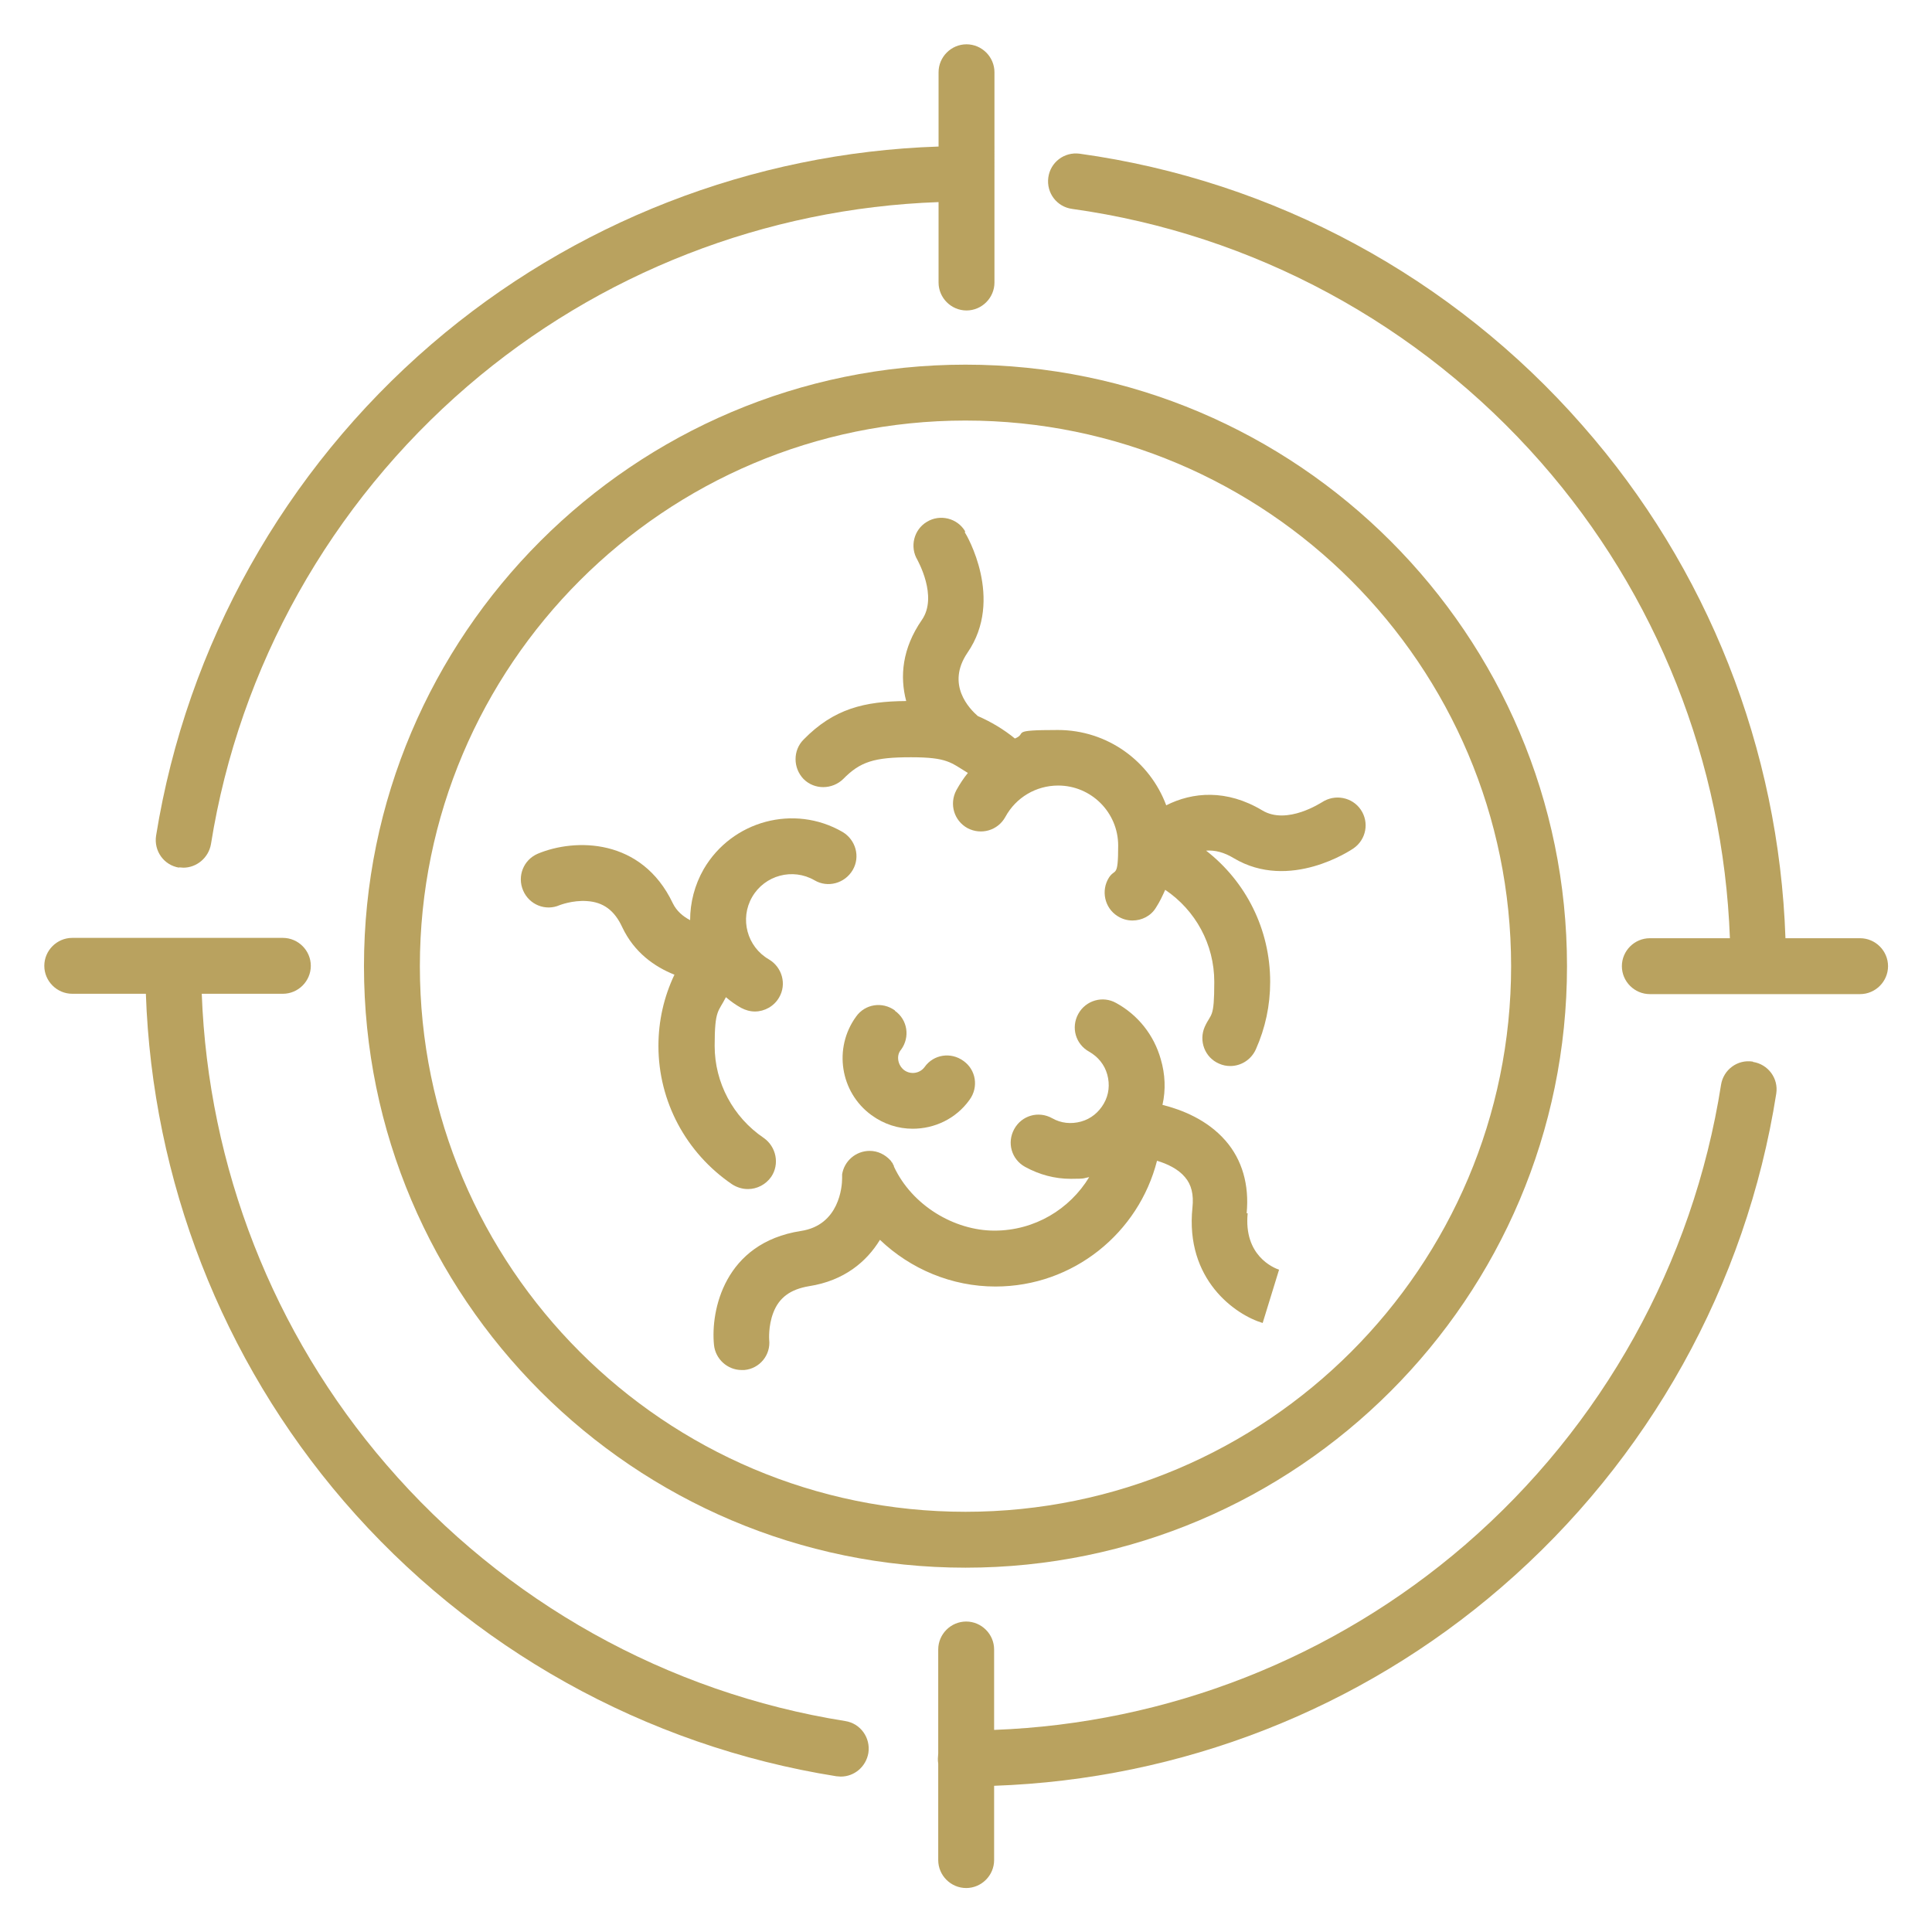
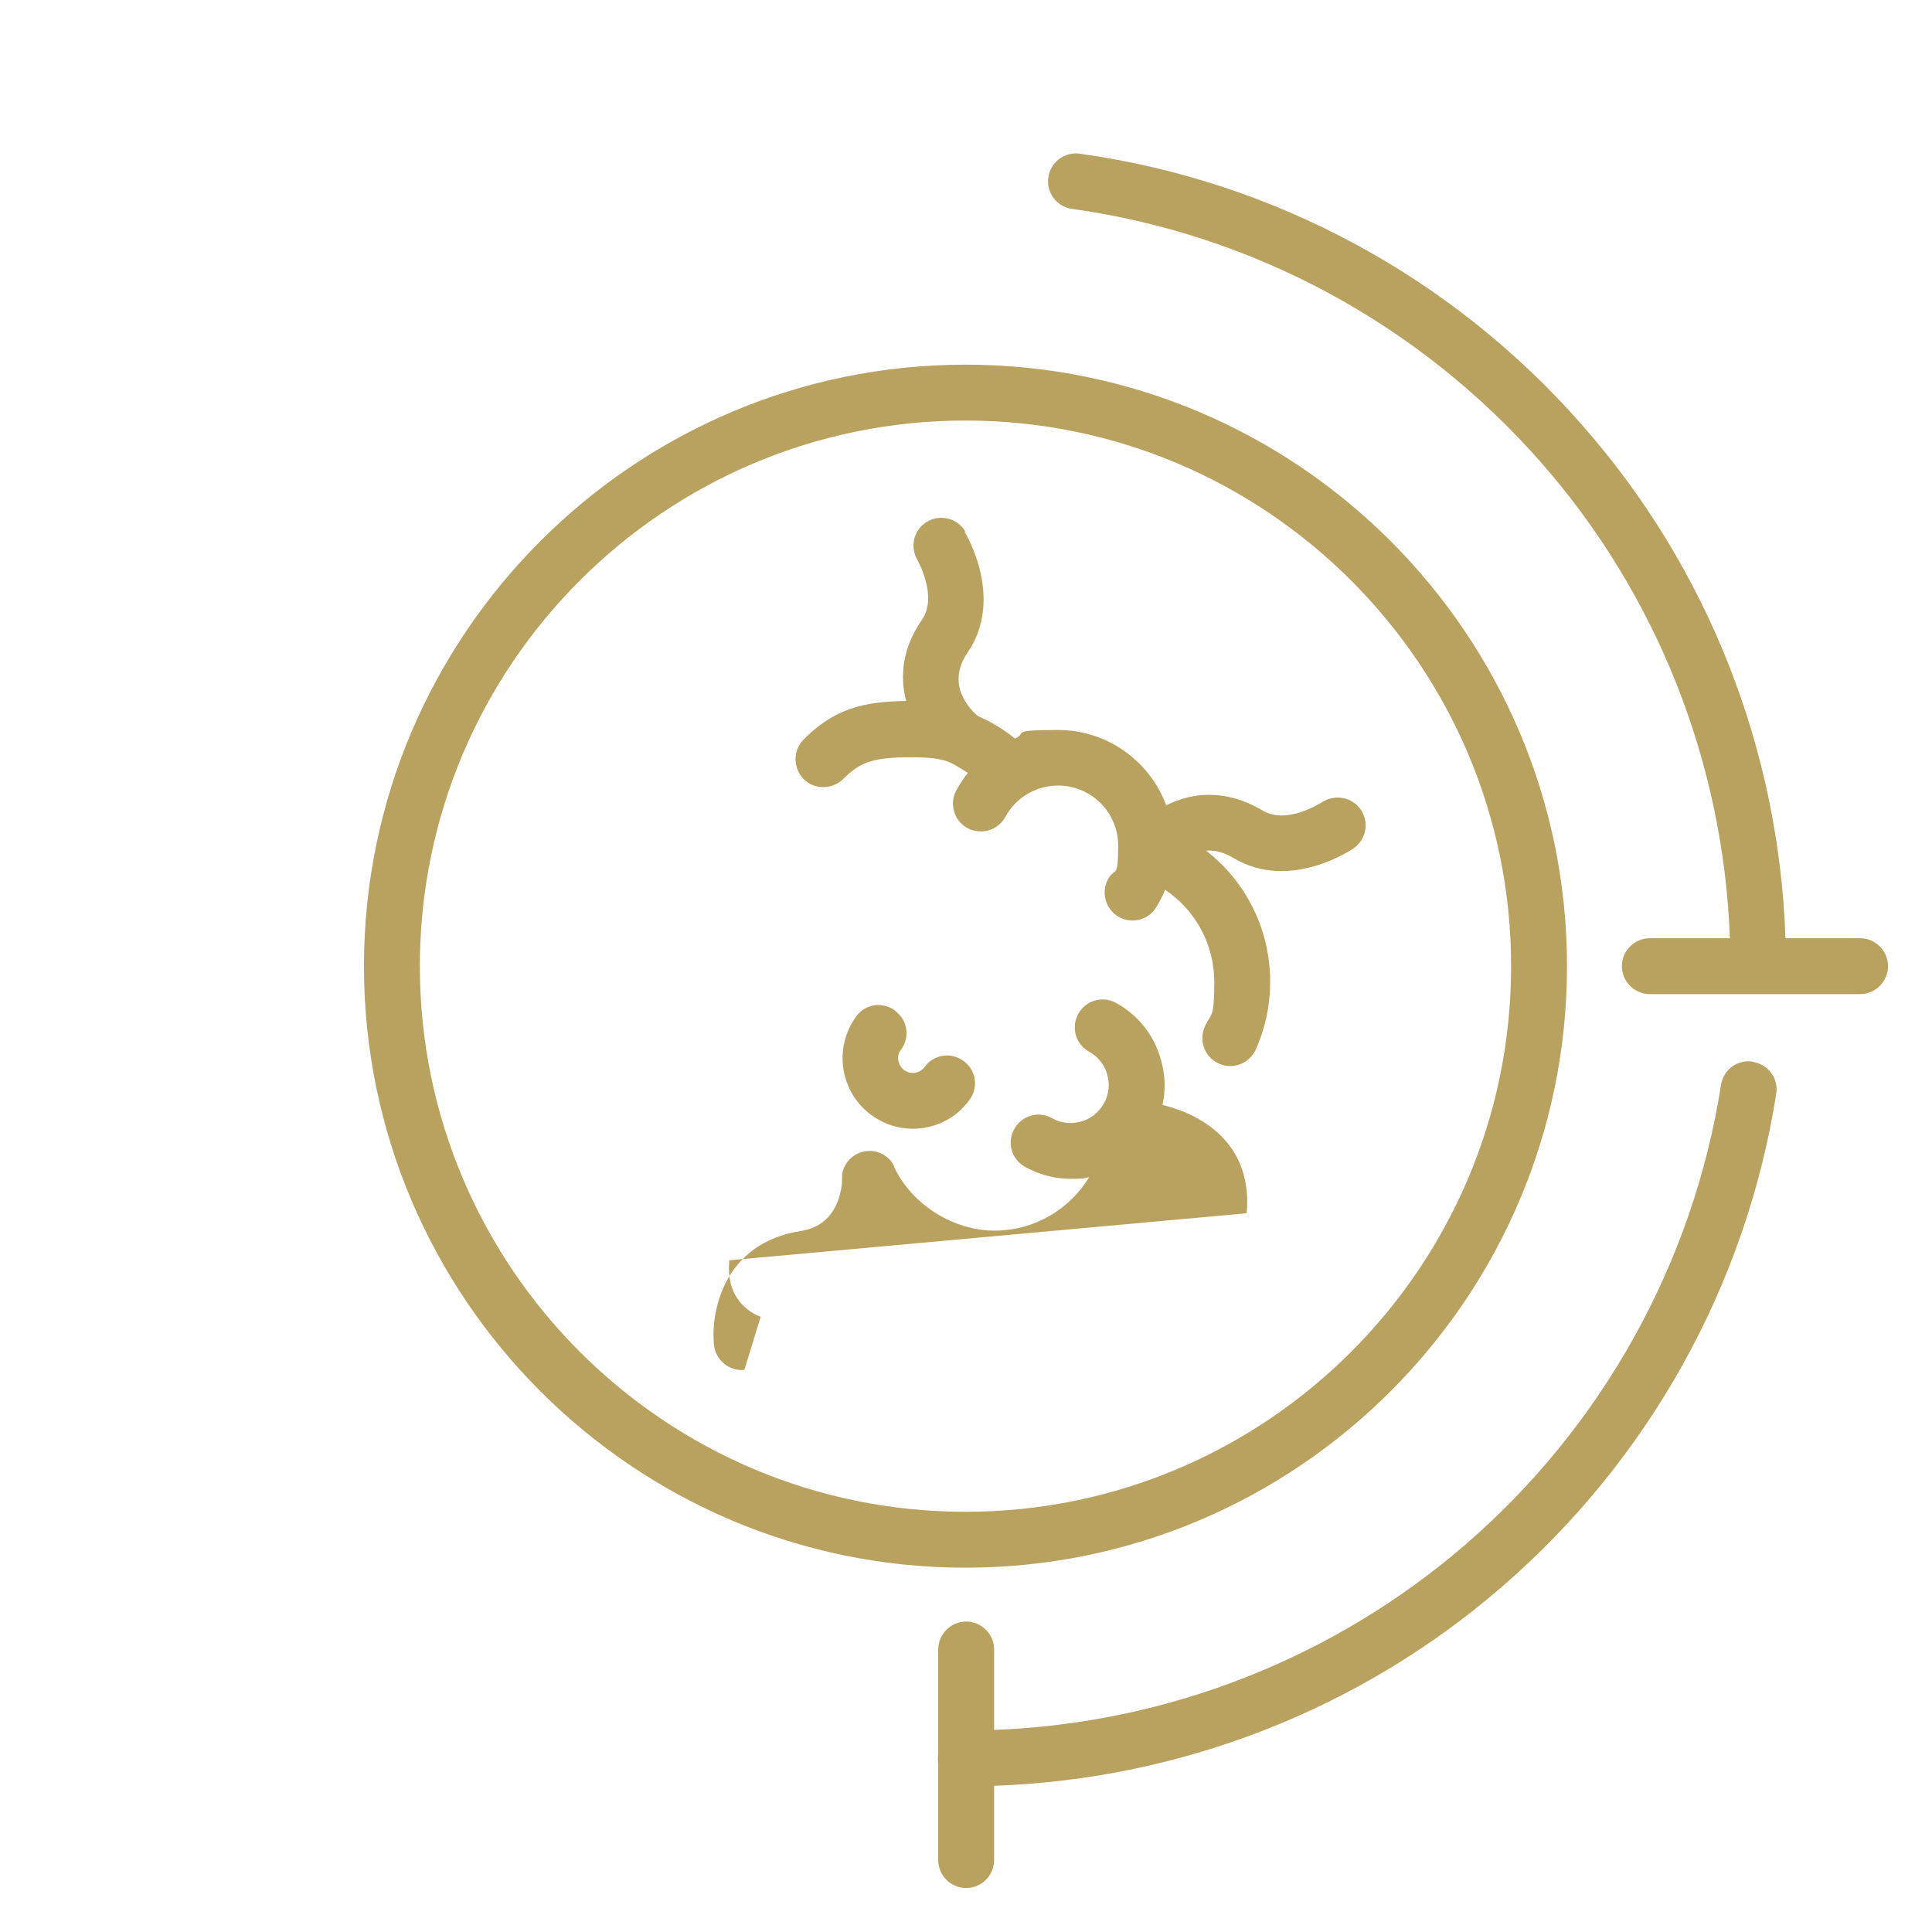
<svg xmlns="http://www.w3.org/2000/svg" id="icon" version="1.1" viewBox="0 0 566.9 566.9">
  <defs>
    <style>
      .st0 {
        fill: #b9a25f;
      }
    </style>
  </defs>
-   <path class="st0" d="M219.5,348.9c2.6,0,5.2-1.3,6.8-3.6,2.5-3.7,1.5-8.8-2.2-11.4-9-6.1-14.4-16.2-14.4-27s1.1-9.9,3.3-14.3c1.4,1.2,2.8,2.2,4.4,3.1,1.3.7,2.7,1.1,4.1,1.1,2.8,0,5.6-1.5,7.1-4.1,2.3-3.9.9-8.9-3-11.2-6.4-3.7-8.6-11.9-4.9-18.3,3.7-6.4,11.9-8.6,18.3-4.9,3.9,2.3,8.9.9,11.2-3,2.3-3.9.9-8.9-3-11.2-14.2-8.2-32.4-3.3-40.7,10.9-2.7,4.7-4,9.9-4,15-2.1-1.1-4-2.7-5.1-5-9.1-19.1-28.6-19.1-39.6-14.5-4.2,1.8-6.1,6.6-4.3,10.8,1.8,4.2,6.6,6.1,10.7,4.3,0,0,3.8-1.5,8-1.2,4.8.3,8.1,2.7,10.4,7.7,3.5,7.4,9.5,11.6,15.3,13.9-3.1,6.5-4.7,13.6-4.7,20.9,0,16.3,8.1,31.4,21.6,40.6,1.4.9,3,1.4,4.6,1.4Z" />
  <path class="st0" d="M262.6,296.5c-3.7-2.7-8.8-1.9-11.4,1.8-6.7,9.2-4.7,22.2,4.5,28.9,3.7,2.7,7.9,4,12.1,4,6.4,0,12.7-2.9,16.7-8.5,2.7-3.7,1.9-8.8-1.8-11.4-3.7-2.7-8.8-1.9-11.4,1.8-1.4,1.9-4.1,2.3-6,.9-.9-.7-1.5-1.7-1.7-2.8-.2-1.1,0-2.3.8-3.2,2.7-3.7,1.9-8.8-1.8-11.4Z" />
-   <path class="st0" d="M365.8,356c.8-8.3-1.3-15.7-6.2-21.3-5.4-6.2-12.9-9.1-18.5-10.5,1-4.4.8-9-.5-13.4-2-7.1-6.7-13-13.1-16.5-3.9-2.2-8.9-.8-11.1,3.2-2.2,4-.8,8.9,3.2,11.1,2.6,1.5,4.5,3.8,5.3,6.7.8,2.9.5,5.9-1,8.5-1.5,2.6-3.8,4.5-6.7,5.3-2.9.8-5.9.5-8.5-1-4-2.2-8.9-.8-11.1,3.2-2.2,4-.8,8.9,3.2,11.1,4.2,2.3,8.7,3.5,13.4,3.5s3.6-.2,5.4-.5c-5.7,9.4-16,15.7-27.8,15.7s-24.2-7.4-29.5-18.8c0,0,0,0,0-.1,0-.2-.2-.4-.3-.6,0,0,0,0,0-.1-.1-.2-.2-.4-.4-.5,0,0,0,0,0-.1-.1-.2-.3-.4-.4-.5,0,0,0,0,0,0-1.5-1.6-3.6-2.7-6-2.7-4.1,0-7.5,3-8.1,6.9,0,0,0,0,0,0,0,.2,0,.4,0,.6,0,.1,0,.3,0,.4,0,0,0,.1,0,.2,0,2.3-.8,13.7-12.1,15.4-22.5,3.5-26.5,23.4-25.5,33.4.4,4.2,4,7.4,8.1,7.4s.5,0,.8,0c4.5-.4,7.8-4.4,7.3-8.9,0,0-.3-4,1.2-7.9,1.7-4.5,5.1-6.9,10.5-7.8,10.3-1.6,16.9-7.2,20.8-13.6,9,8.6,21.1,13.7,33.9,13.7,22.8,0,42-15.7,47.4-36.9,3,.9,6.2,2.4,8.2,4.8,1.9,2.2,2.6,5.1,2.2,8.9-2.2,21.2,12.6,31.5,20.6,33.9l4.8-15.6h.1c-1.8-.6-10.5-4.2-9.3-16.6Z" />
+   <path class="st0" d="M365.8,356c.8-8.3-1.3-15.7-6.2-21.3-5.4-6.2-12.9-9.1-18.5-10.5,1-4.4.8-9-.5-13.4-2-7.1-6.7-13-13.1-16.5-3.9-2.2-8.9-.8-11.1,3.2-2.2,4-.8,8.9,3.2,11.1,2.6,1.5,4.5,3.8,5.3,6.7.8,2.9.5,5.9-1,8.5-1.5,2.6-3.8,4.5-6.7,5.3-2.9.8-5.9.5-8.5-1-4-2.2-8.9-.8-11.1,3.2-2.2,4-.8,8.9,3.2,11.1,4.2,2.3,8.7,3.5,13.4,3.5s3.6-.2,5.4-.5c-5.7,9.4-16,15.7-27.8,15.7s-24.2-7.4-29.5-18.8c0,0,0,0,0-.1,0-.2-.2-.4-.3-.6,0,0,0,0,0-.1-.1-.2-.2-.4-.4-.5,0,0,0,0,0-.1-.1-.2-.3-.4-.4-.5,0,0,0,0,0,0-1.5-1.6-3.6-2.7-6-2.7-4.1,0-7.5,3-8.1,6.9,0,0,0,0,0,0,0,.2,0,.4,0,.6,0,.1,0,.3,0,.4,0,0,0,.1,0,.2,0,2.3-.8,13.7-12.1,15.4-22.5,3.5-26.5,23.4-25.5,33.4.4,4.2,4,7.4,8.1,7.4s.5,0,.8,0l4.8-15.6h.1c-1.8-.6-10.5-4.2-9.3-16.6Z" />
  <path class="st0" d="M283.2,155.9c-2.3-3.9-7.4-5.1-11.2-2.8-3.9,2.3-5.1,7.4-2.8,11.2,0,.1,6.1,10.7,1.3,17.6-5.8,8.4-6.5,16.6-4.6,23.8-12.2.1-21.2,2.2-30.1,11.3-3.2,3.2-3.1,8.4,0,11.6,3.2,3.2,8.4,3.1,11.6,0,5-5.1,9.1-6.4,19.9-6.4s11.7,1.6,16.7,4.6c-1.3,1.6-2.4,3.3-3.4,5.1-2.1,4-.7,8.9,3.3,11.1,4,2.1,8.9.7,11.1-3.3,3.1-5.7,9-9.2,15.5-9.2,9.7,0,17.6,7.9,17.6,17.6s-.9,6.6-2.7,9.4c-2.4,3.8-1.3,8.9,2.5,11.3,1.4.9,2.9,1.3,4.4,1.3,2.7,0,5.4-1.3,6.9-3.8,1.1-1.7,1.9-3.4,2.7-5.2,8.9,6,14.4,16,14.4,27s-.9,9-2.8,13.2c-1.8,4.1,0,9,4.2,10.8,1.1.5,2.2.7,3.3.7,3.1,0,6.1-1.8,7.5-4.9,2.8-6.3,4.2-12.9,4.2-19.8,0-15.4-7.1-29.4-18.8-38.5,2.6-.2,5.3.5,8.1,2.2,16.4,9.8,34.5-2.4,35.2-2.9,3.7-2.6,4.6-7.6,2.1-11.3-2.5-3.7-7.6-4.7-11.4-2.2-.1,0-10.2,6.8-17.5,2.4-10.5-6.3-20.5-5.4-28.2-1.5-4.8-12.9-17.2-22.1-31.8-22.1s-8.7.9-12.6,2.5c-3.3-2.7-7-4.9-10.9-6.6-2.4-2.1-9.4-9.2-3-18.6,10.8-15.7-.3-34.6-.8-35.3Z" />
  <path class="st0" d="M106.8,283.5c0,97.3,79.2,176.5,176.5,176.5s176.5-79.2,176.5-176.5-79.2-176.5-176.5-176.5-176.5,79.2-176.5,176.5ZM443.4,283.5c0,88.3-71.8,160.1-160.1,160.1s-160.1-71.8-160.1-160.1,71.8-160.1,160.1-160.1,160.1,71.8,160.1,160.1Z" />
-   <path class="st0" d="M52.5,254.5c.4,0,.9.1,1.3.1,3.9,0,7.4-2.9,8.1-6.9,8.3-52.1,35.1-99.8,75.3-134.4,38.6-33.2,87.4-52.2,138.2-54v23.6c0,4.5,3.7,8.2,8.2,8.2s8.2-3.7,8.2-8.2V21.2c0-4.5-3.7-8.2-8.2-8.2s-8.2,3.7-8.2,8.2v21.8c-54.7,1.8-107.3,22.3-148.8,58-43.1,37.1-71.8,88.3-80.8,144.2-.7,4.5,2.3,8.7,6.8,9.4Z" />
-   <path class="st0" d="M248,505c-52.2-8.3-100-35-134.6-75.2-33.3-38.6-52.3-87.4-54.2-138.2h23.8c4.5,0,8.2-3.7,8.2-8.2s-3.7-8.2-8.2-8.2H21.2c-4.5,0-8.2,3.7-8.2,8.2s3.7,8.2,8.2,8.2h21.6c1.9,54.7,22.3,107.3,58.1,148.9,37.2,43.2,88.5,71.8,144.5,80.7.4,0,.9.1,1.3.1,4,0,7.4-2.9,8.1-6.9.7-4.5-2.3-8.7-6.8-9.4Z" />
  <path class="st0" d="M514.3,311.5c-4.5-.7-8.6,2.4-9.3,6.8-8.2,52.3-34.8,100.2-75.1,135-38.6,33.3-87.4,52.4-138.2,54.3v-23.6c0-4.5-3.7-8.2-8.2-8.2s-8.2,3.7-8.2,8.2v30.5c0,.5-.1,1-.1,1.5s0,1,.1,1.5v28.3c0,4.5,3.7,8.2,8.2,8.2s8.2-3.7,8.2-8.2v-21.8c54.8-1.9,107.4-22.4,148.9-58.3,43.2-37.3,71.8-88.7,80.6-144.8.7-4.5-2.4-8.6-6.8-9.3Z" />
  <path class="st0" d="M545.8,275.3h-21.9c-1.9-55.5-22.8-108.7-59.6-150.5-38.1-43.5-90.5-71.8-147.5-79.7-4.5-.6-8.6,2.5-9.2,7-.6,4.5,2.5,8.6,7,9.2,53.1,7.4,101.9,33.8,137.5,74.3,34.1,38.8,53.6,88.2,55.5,139.7h-23.5c-4.5,0-8.2,3.7-8.2,8.2s3.7,8.2,8.2,8.2h61.7c4.5,0,8.2-3.7,8.2-8.2s-3.7-8.2-8.2-8.2Z" />
</svg>